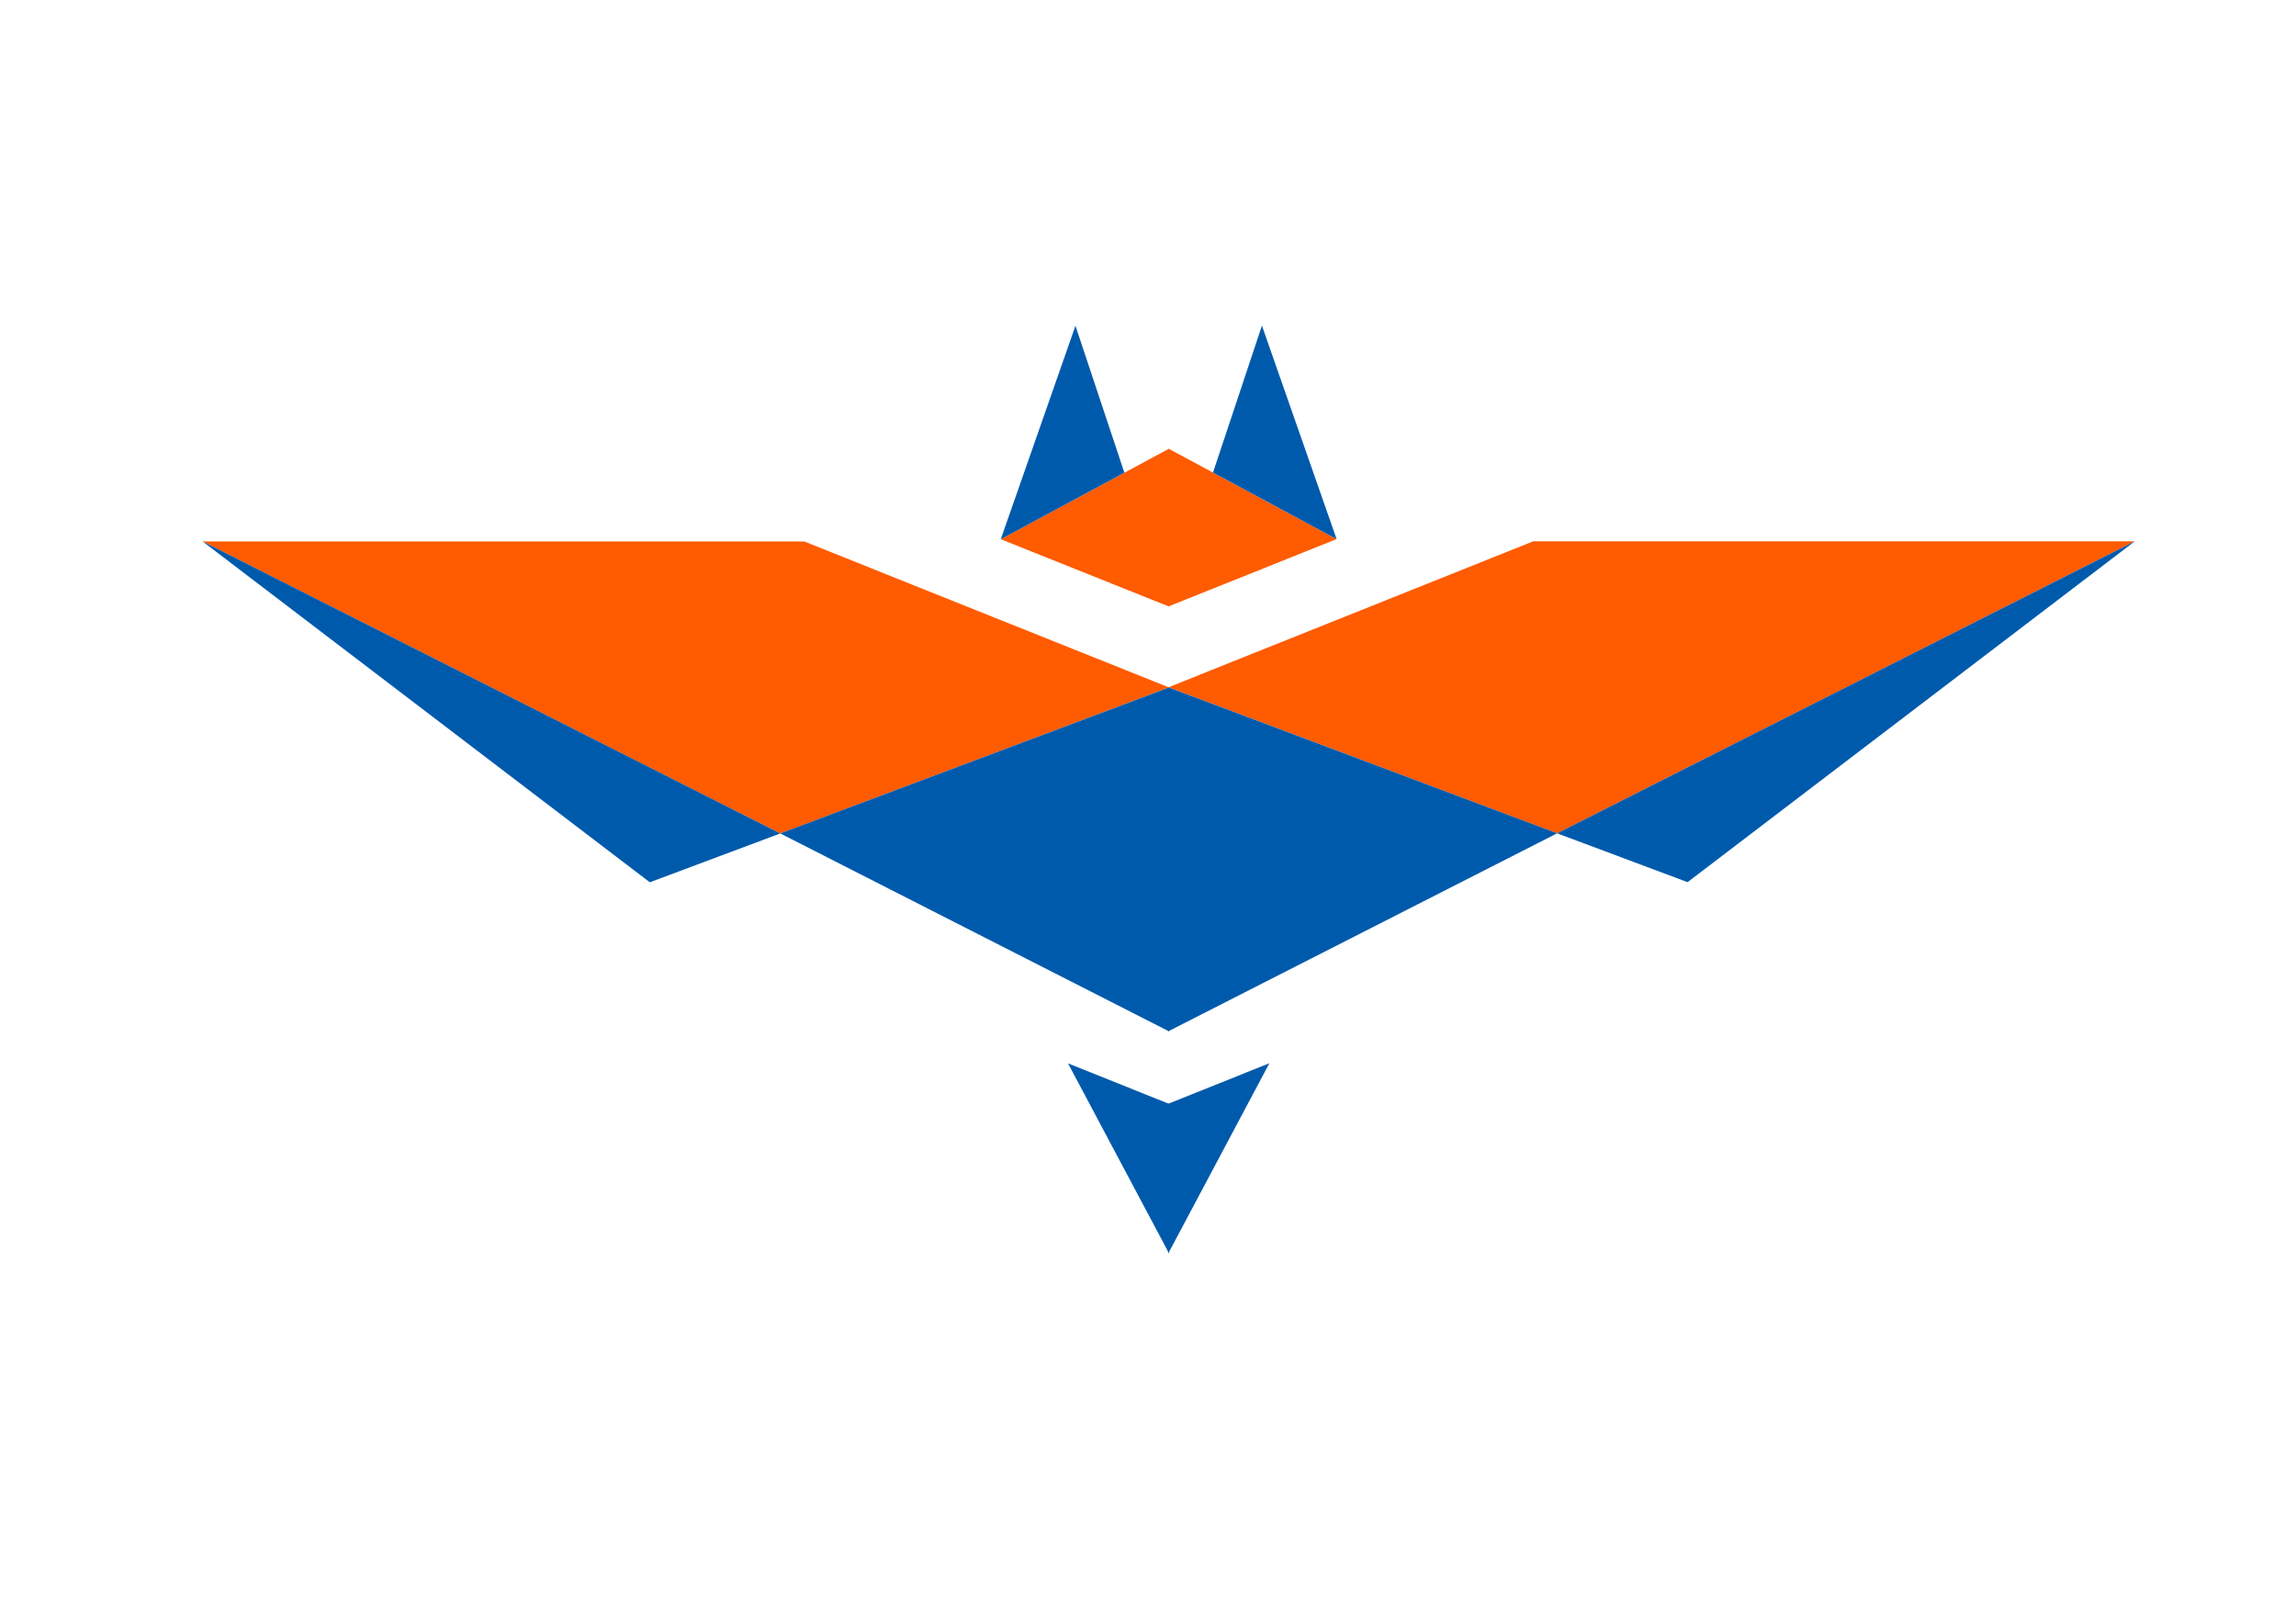
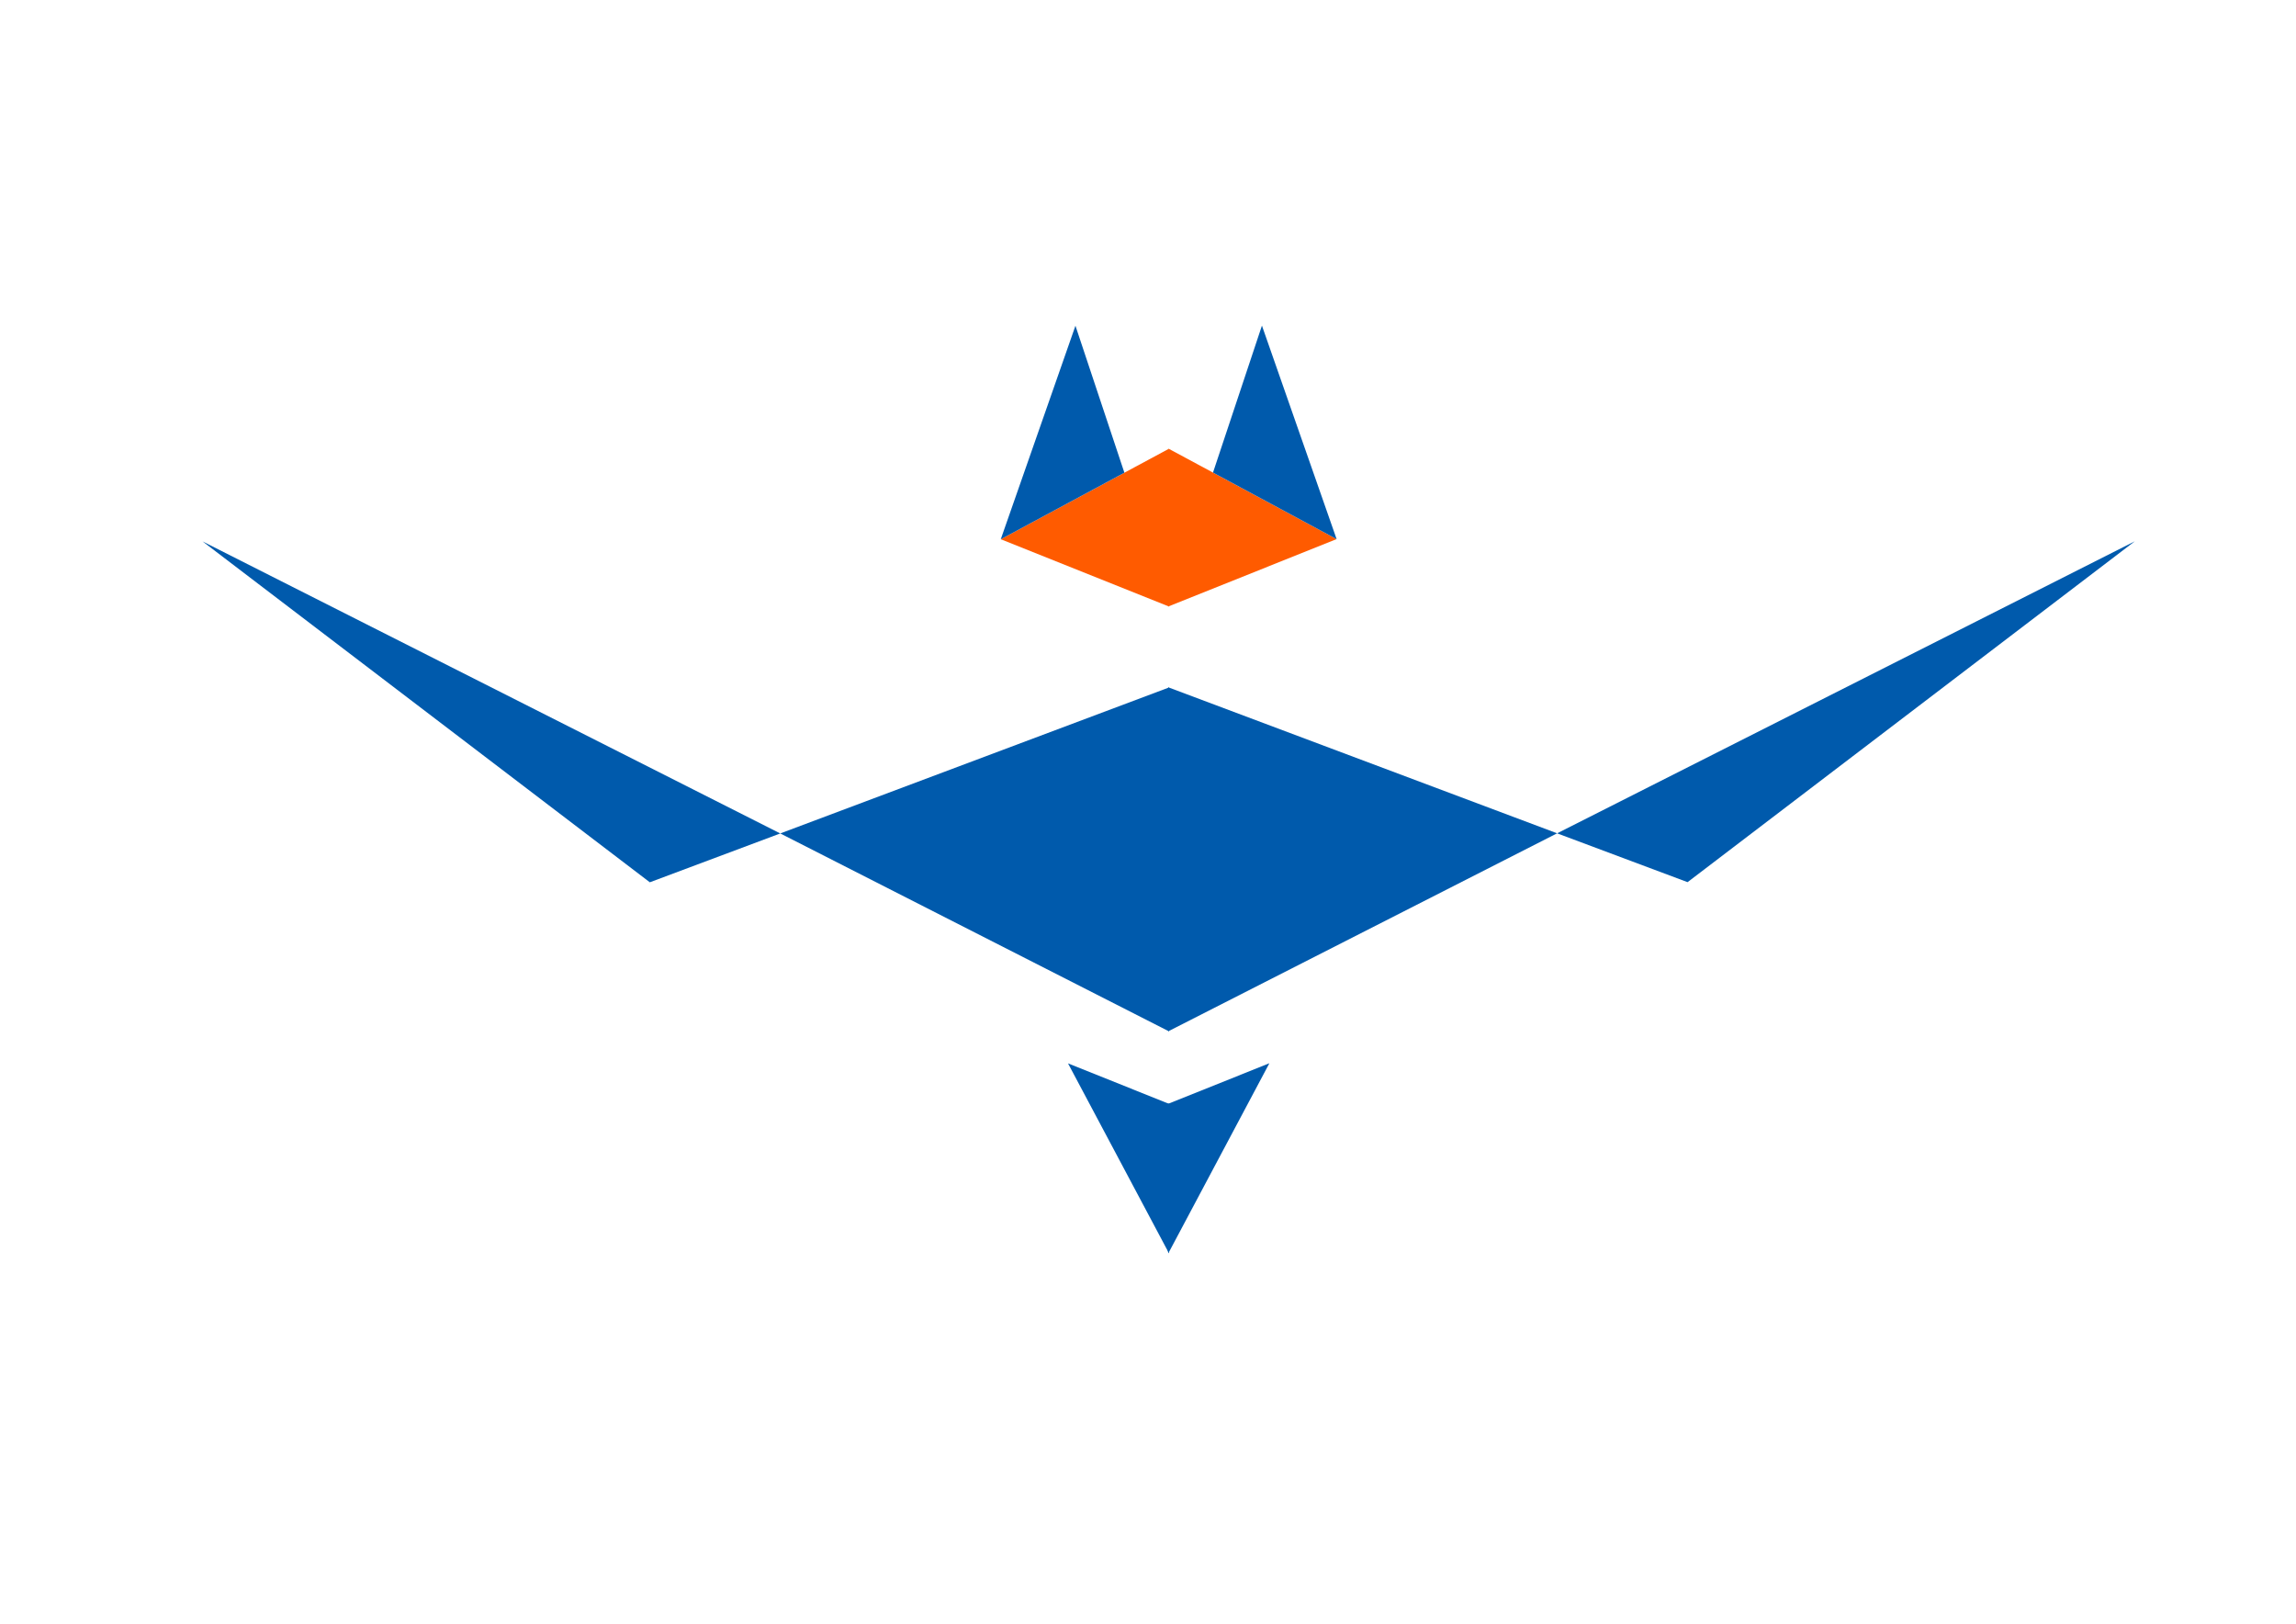
<svg xmlns="http://www.w3.org/2000/svg" xmlns:ns1="http://sodipodi.sourceforge.net/DTD/sodipodi-0.dtd" xmlns:ns2="http://www.inkscape.org/namespaces/inkscape" version="1.1" width="11.693in" height="8.268in" viewBox="0 0 841.89 595.276" id="svg13" ns1:docname="TADARIDA_LARANJAAZUL.svg" ns2:version="1.3.2 (091e20e, 2023-11-25, custom)">
  <defs id="defs13" />
  <ns1:namedview id="namedview13" pagecolor="#ffffff" bordercolor="#000000" borderopacity="0.25" ns2:showpageshadow="2" ns2:pageopacity="0.0" ns2:pagecheckerboard="0" ns2:deskcolor="#d1d1d1" ns2:document-units="in" ns2:zoom="0.48948013" ns2:cx="632.3035" ns2:cy="146.07334" ns2:window-width="1920" ns2:window-height="991" ns2:window-x="-9" ns2:window-y="-9" ns2:window-maximized="1" ns2:current-layer="svg13" />
  <path d="M 466.669,549.715 V -45.561 h -841.89 V 549.715 Z" style="fill:none" id="path1" />
  <path d="M 438.322,521.368 V -17.214 h -785.197 V 521.368 Z" style="fill:none" id="path2" />
  <g id="Layer1007" transform="translate(7.661,-8.187)">
-     <path d="M 66.614,206.688 278.441,313.751 420.977,260.205 287.241,206.688 Z" style="fill:#ff5b00;fill-rule:evenodd" id="path3" />
    <path d="M 775.275,206.688 563.449,313.751 420.913,260.205 554.649,206.688 Z" style="display:none;fill:#ff5b00;fill-rule:evenodd" id="path4" />
    <path d="m 420.984,230.522 -0.448,-25.418 0.369,-32.378 -61.608,33.144 61.608,24.652 v 0.021 h 0.05 0.029 z" style="fill:#ff5b00;fill-rule:evenodd" id="path5" ns1:nodetypes="ccccccccc" />
  </g>
  <g id="Layer1008" transform="translate(7.661,-8.187)">
    <path d="M 230.613,331.638 278.448,313.737 66.621,206.673 Z" style="display:inline;fill:#005aac;fill-rule:evenodd" id="path6" />
    <path d="M 611.276,331.638 775.268,206.673 563.442,313.737 Z" style="display:none;fill:#005aac;fill-rule:evenodd" id="path7" />
    <path d="m 420.977,260.212 h -0.029 -0.021 v 0.029 l -142.486,53.489 142.486,72.537 v 0.05 l 0.021,-0.029 0.029,0.029 v -0.05 l -0.041,-80.964 0.041,-45.061 z" style="display:inline;fill:#005aac;fill-opacity:1;fill-rule:evenodd;stroke-width:1.008;stroke-dasharray:none" id="path8" ns1:nodetypes="ccccccccccccc" />
    <path d="m 383.949,398.026 37.042,69.649 0.39,-54.751 -0.447,-0.085 z" style="display:inline;fill:#005aac;fill-rule:evenodd" id="path9" ns1:nodetypes="ccccc" />
    <path d="m 359.297,205.871 45.326,-24.394 -17.944,-53.876 z" style="fill:#005aac;fill-rule:evenodd" id="path10" />
  </g>
  <path d="M 15.174,595.229 V -0.047 H 857.064 V 595.229 Z" style="fill:none" id="path1-0" />
-   <path d="M 43.52,566.882 V 28.3 H 828.717 v 538.583 z" style="fill:none" id="path2-7" />
  <g id="Layer1007-9" transform="matrix(-1,0,0,1,849.402,-8.234)">
-     <path d="M 66.614,206.688 278.441,313.751 420.977,260.205 287.241,206.688 Z" style="fill:#ff5b00;fill-rule:evenodd" id="path3-6" />
    <path d="M 775.275,206.688 563.449,313.751 420.913,260.205 554.649,206.688 Z" style="display:none;fill:#ff5b00;fill-rule:evenodd" id="path4-9" />
    <path d="m 420.984,230.522 9.168,-25.418 -9.247,-32.378 -61.608,33.144 61.608,24.652 v 0.021 h 0.05 0.029 z" style="fill:#ff5b00;fill-rule:evenodd" id="path5-7" ns1:nodetypes="ccccccccc" />
  </g>
  <g id="Layer1008-7" transform="matrix(-1,0,0,1,849.402,-8.234)">
    <path d="M 230.613,331.638 278.448,313.737 66.621,206.673 Z" style="display:inline;fill:#005aac;fill-rule:evenodd" id="path6-5" />
    <path d="M 611.276,331.638 775.268,206.673 563.442,313.737 Z" style="display:none;fill:#005aac;fill-rule:evenodd" id="path7-2" />
    <path d="m 420.977,260.212 h -0.029 -0.021 v 0.029 l -142.486,53.489 142.486,72.537 v 0.05 l 0.021,-0.029 0.029,0.029 v -0.05 L 449.228,307.871 420.977,260.241 Z" style="display:inline;fill:#005aac;fill-opacity:1;fill-rule:evenodd;stroke-width:1.008;stroke-dasharray:none" id="path8-8" ns1:nodetypes="ccccccccccccc" />
    <path d="m 383.949,398.026 37.042,69.649 c 3.279,-18.748 10.077,-38.051 0.39,-54.751 l -0.447,-0.085 z" style="display:inline;fill:#005aac;fill-rule:evenodd" id="path9-1" ns1:nodetypes="ccccc" />
    <path d="m 359.297,205.871 45.326,-24.394 -17.944,-53.876 z" style="fill:#005aac;fill-rule:evenodd" id="path10-3" />
  </g>
</svg>